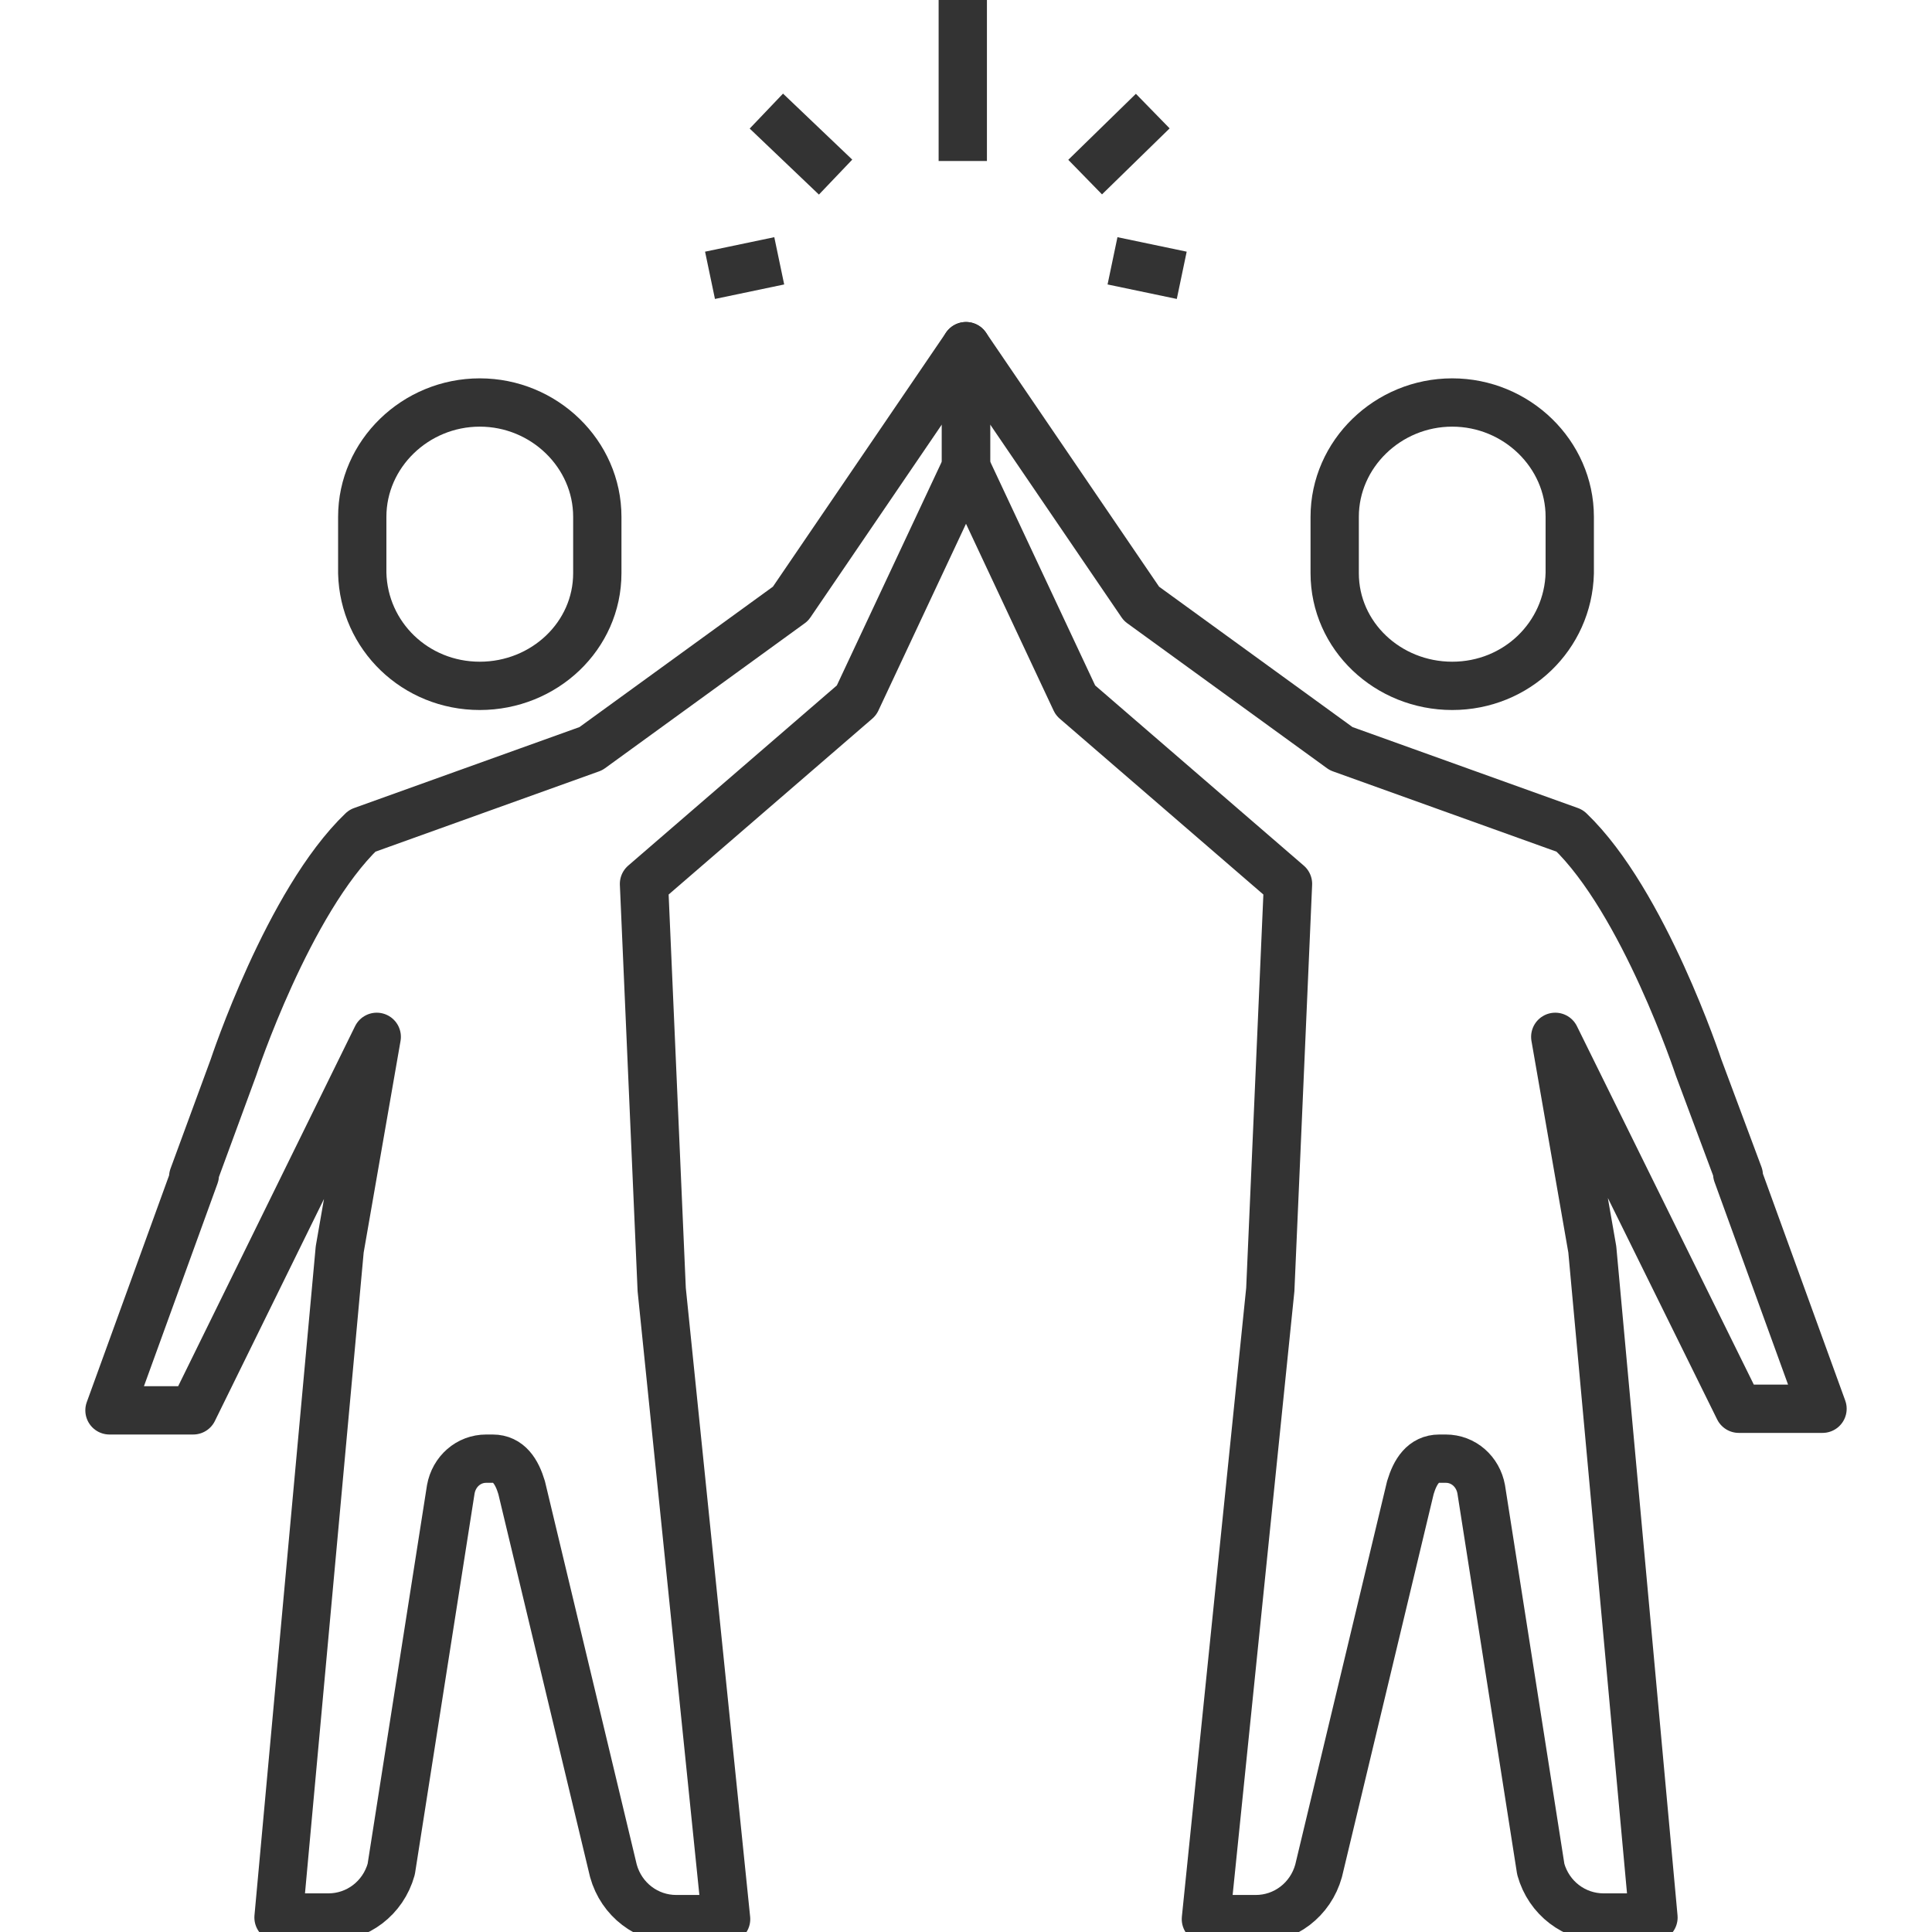
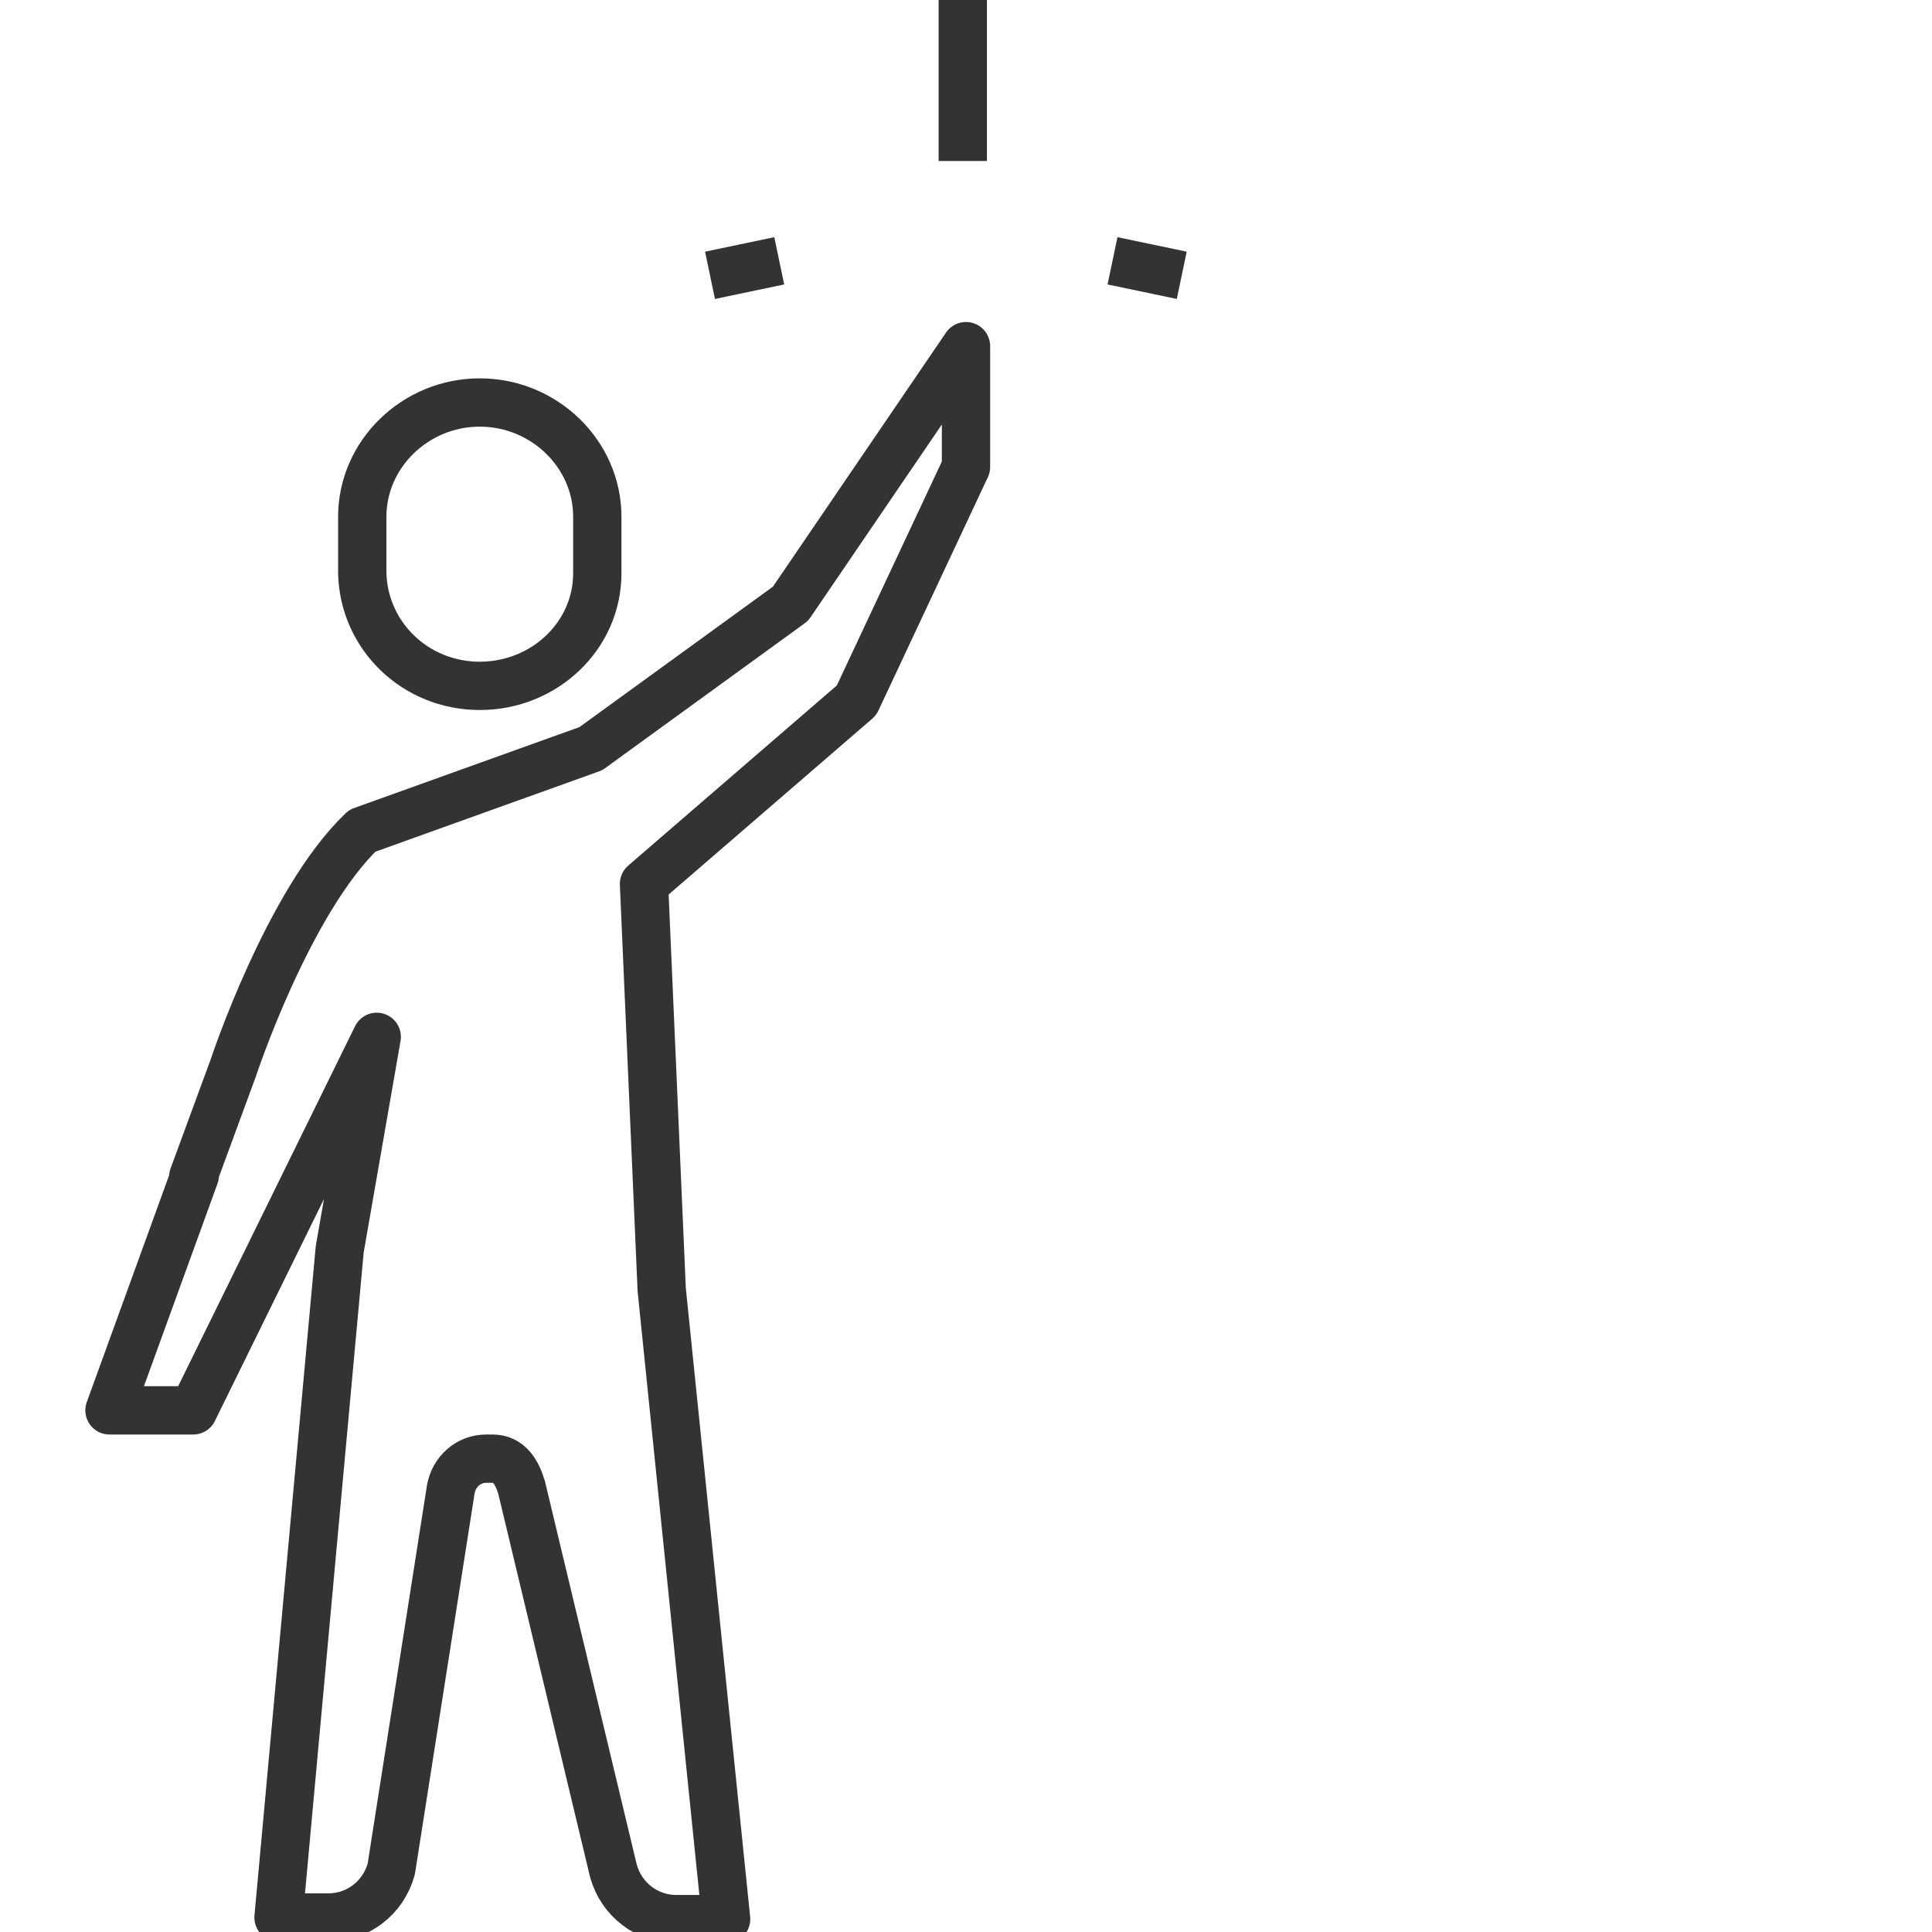
<svg xmlns="http://www.w3.org/2000/svg" version="1.1" x="0px" y="0px" viewBox="0 0 120 120" style="enable-background:new 0 0 120 120;" xml:space="preserve">
  <style type="text/css">
	.st0{fill:none;}
	.st1{fill:none;stroke:#333333;stroke-width:3;stroke-linejoin:round;stroke-miterlimit:10;}
</style>
  <g id="Rahmen">
-     <rect x="0" y="0" class="st0" width="120" height="120" />
-   </g>
+     </g>
  <g id="Grafik">
    <line class="st1" x1="59.8" y1="10" x2="59.8" y2="0" />
-     <line class="st1" x1="51.9" y1="11" x2="47.6" y2="6.9" />
-     <line class="st1" x1="67.4" y1="11" x2="71.6" y2="6.9" />
    <line class="st1" x1="48.4" y1="16.2" x2="44.1" y2="17.1" />
    <line class="st1" x1="69.1" y1="16.2" x2="73.4" y2="17.1" />
    <g>
      <path class="st1" d="M29.8,25c-4,0-7.3,3.2-7.3,7.1v3.5c0.1,3.9,3.3,7,7.3,7s7.3-3.1,7.3-7v-3.5C37.1,28.2,33.8,25,29.8,25z" />
      <path class="st1" d="M49.1,37.5l-12.4,9l-14.2,5.1c-4.6,4.4-8,14.7-8,14.7L12,73.1l0.1-0.1L6.8,87.6l5.2,0l11.4-23.2l-2.3,13.2    l-3.8,41.5h3.1c1.8,0,3.4-1.2,3.9-3L28,92.5c0.2-1.1,1.1-1.9,2.2-1.9h0.4c1,0,1.5,0.8,1.8,1.8l5.7,23.8c0.5,1.8,2.1,3,3.9,3h3.1    l-4-39.1L40,54.9l13.2-11.4L60,29v-7.5L49.1,37.5z" />
    </g>
    <g>
-       <path class="st1" d="M82.9,32.1v3.5c0,3.9,3.3,7,7.3,7s7.2-3.1,7.3-7v-3.5c0-3.9-3.3-7.1-7.3-7.1S82.9,28.2,82.9,32.1z" />
-       <path class="st1" d="M70.9,37.5l12.4,9l14.2,5.1c4.6,4.4,8,14.7,8,14.7l2.5,6.7l-0.1-0.1l5.3,14.6l-5.2,0L96.6,64.4l2.3,13.2    l3.8,41.5h-3.1c-1.8,0-3.4-1.2-3.9-3L92,92.5c-0.2-1.1-1.1-1.9-2.2-1.9h-0.4c-1,0-1.5,0.8-1.8,1.8l-5.7,23.8c-0.5,1.8-2.1,3-3.9,3    h-3.1l4-39.1L80,54.9L66.8,43.5L60,29v-7.5L70.9,37.5z" />
-     </g>
+       </g>
  </g>
</svg>